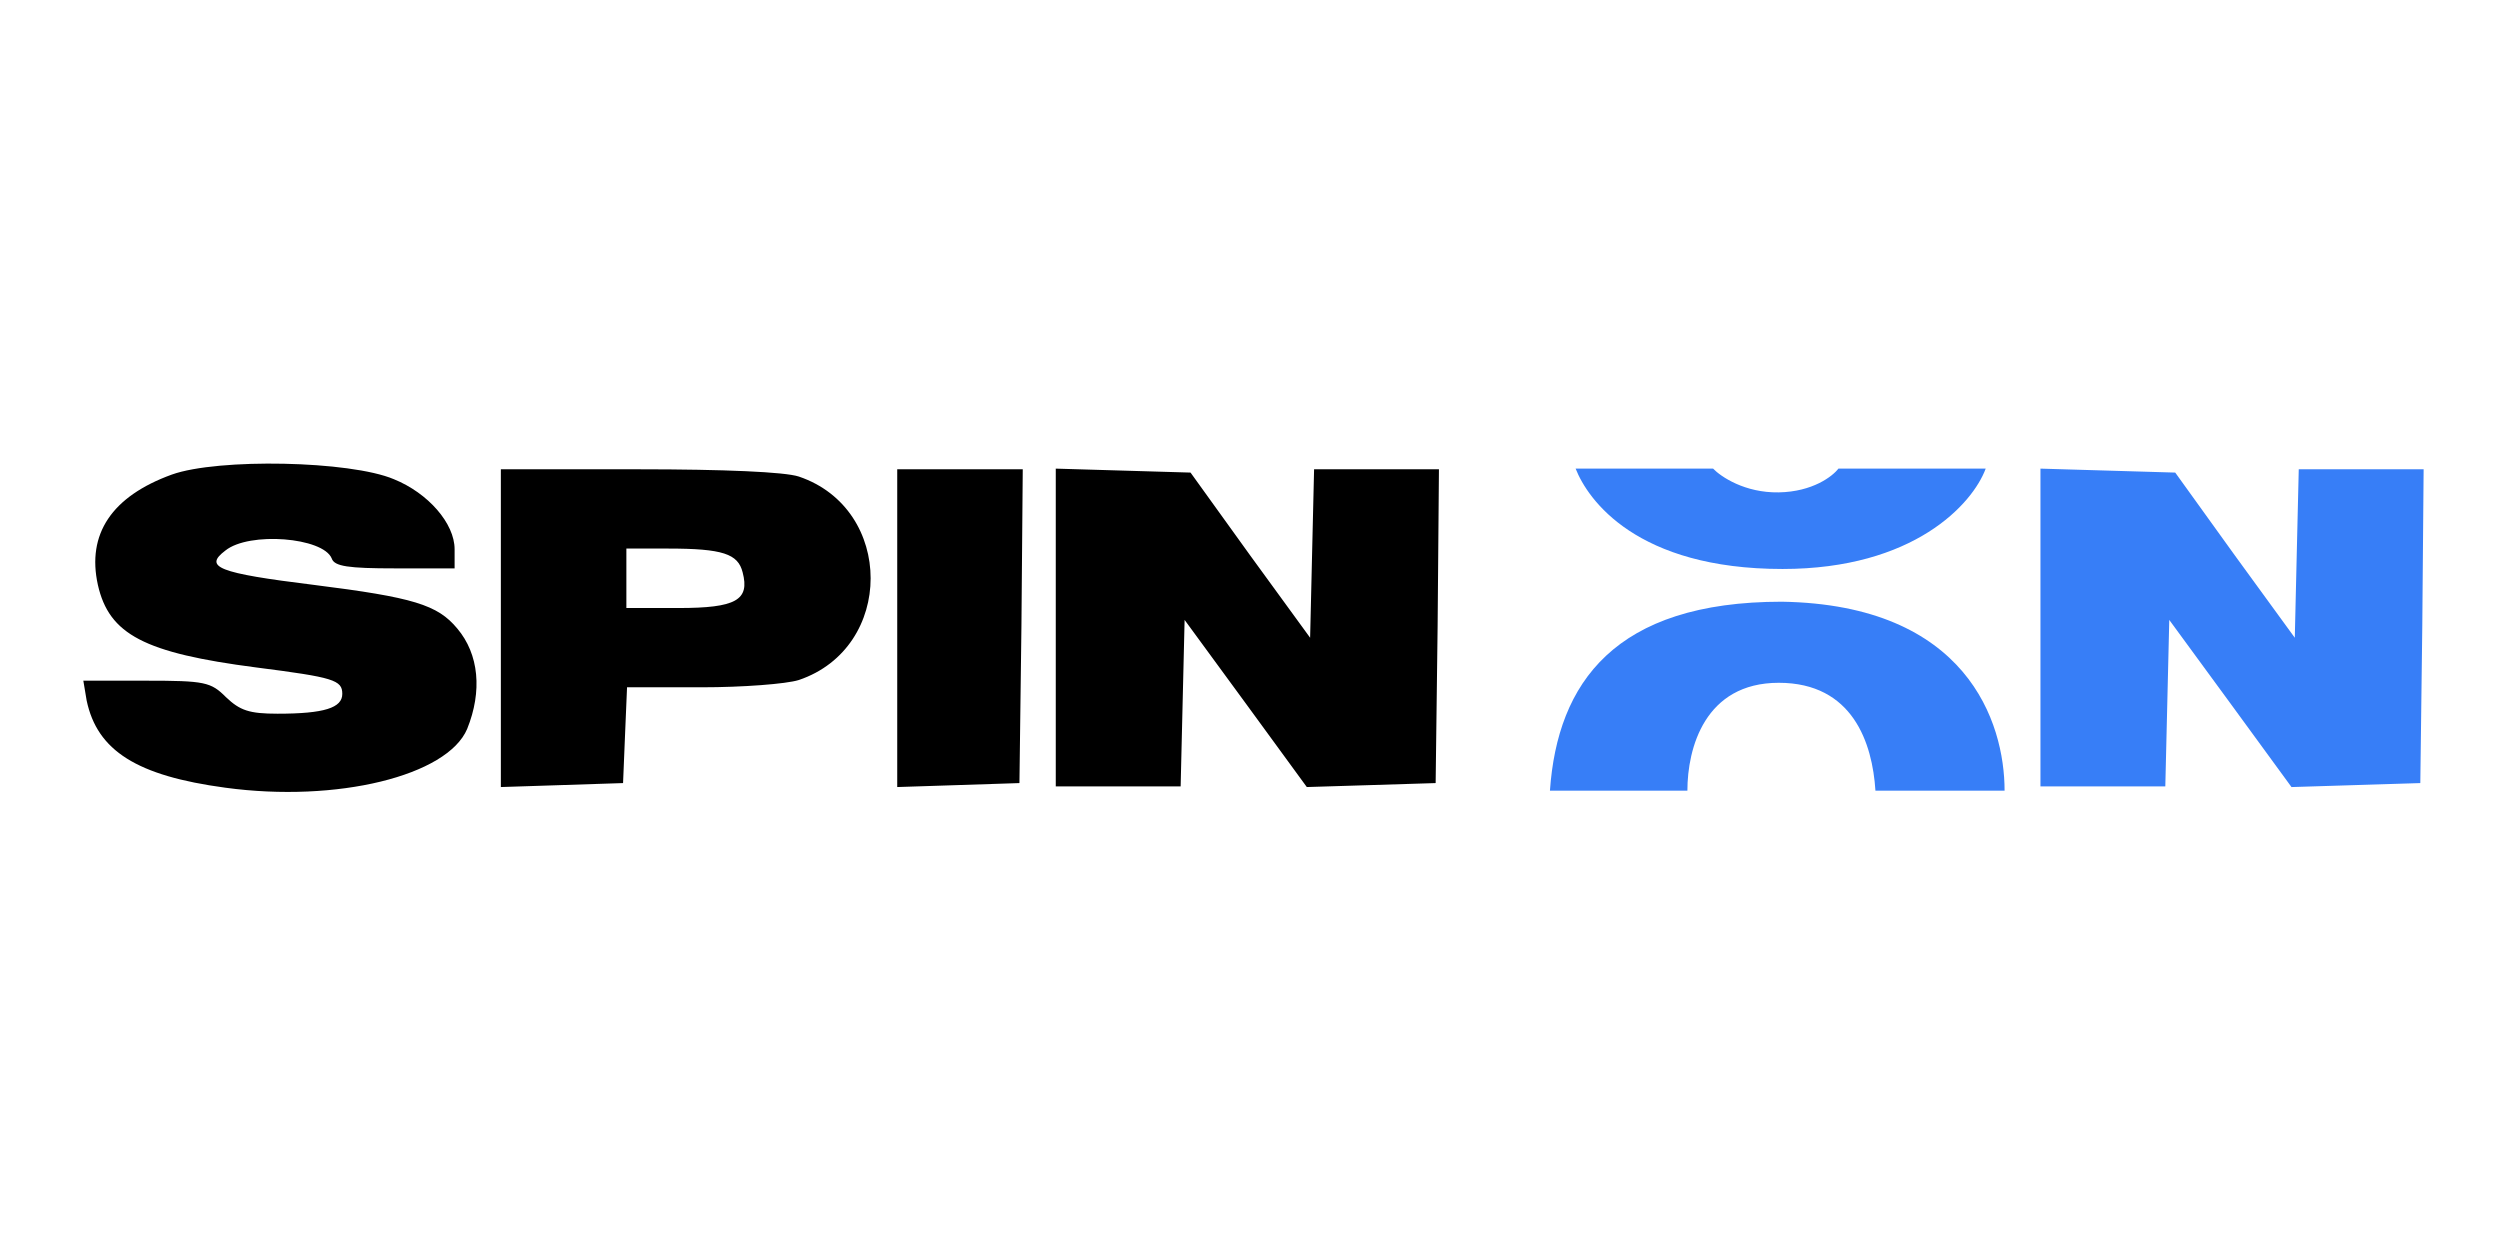
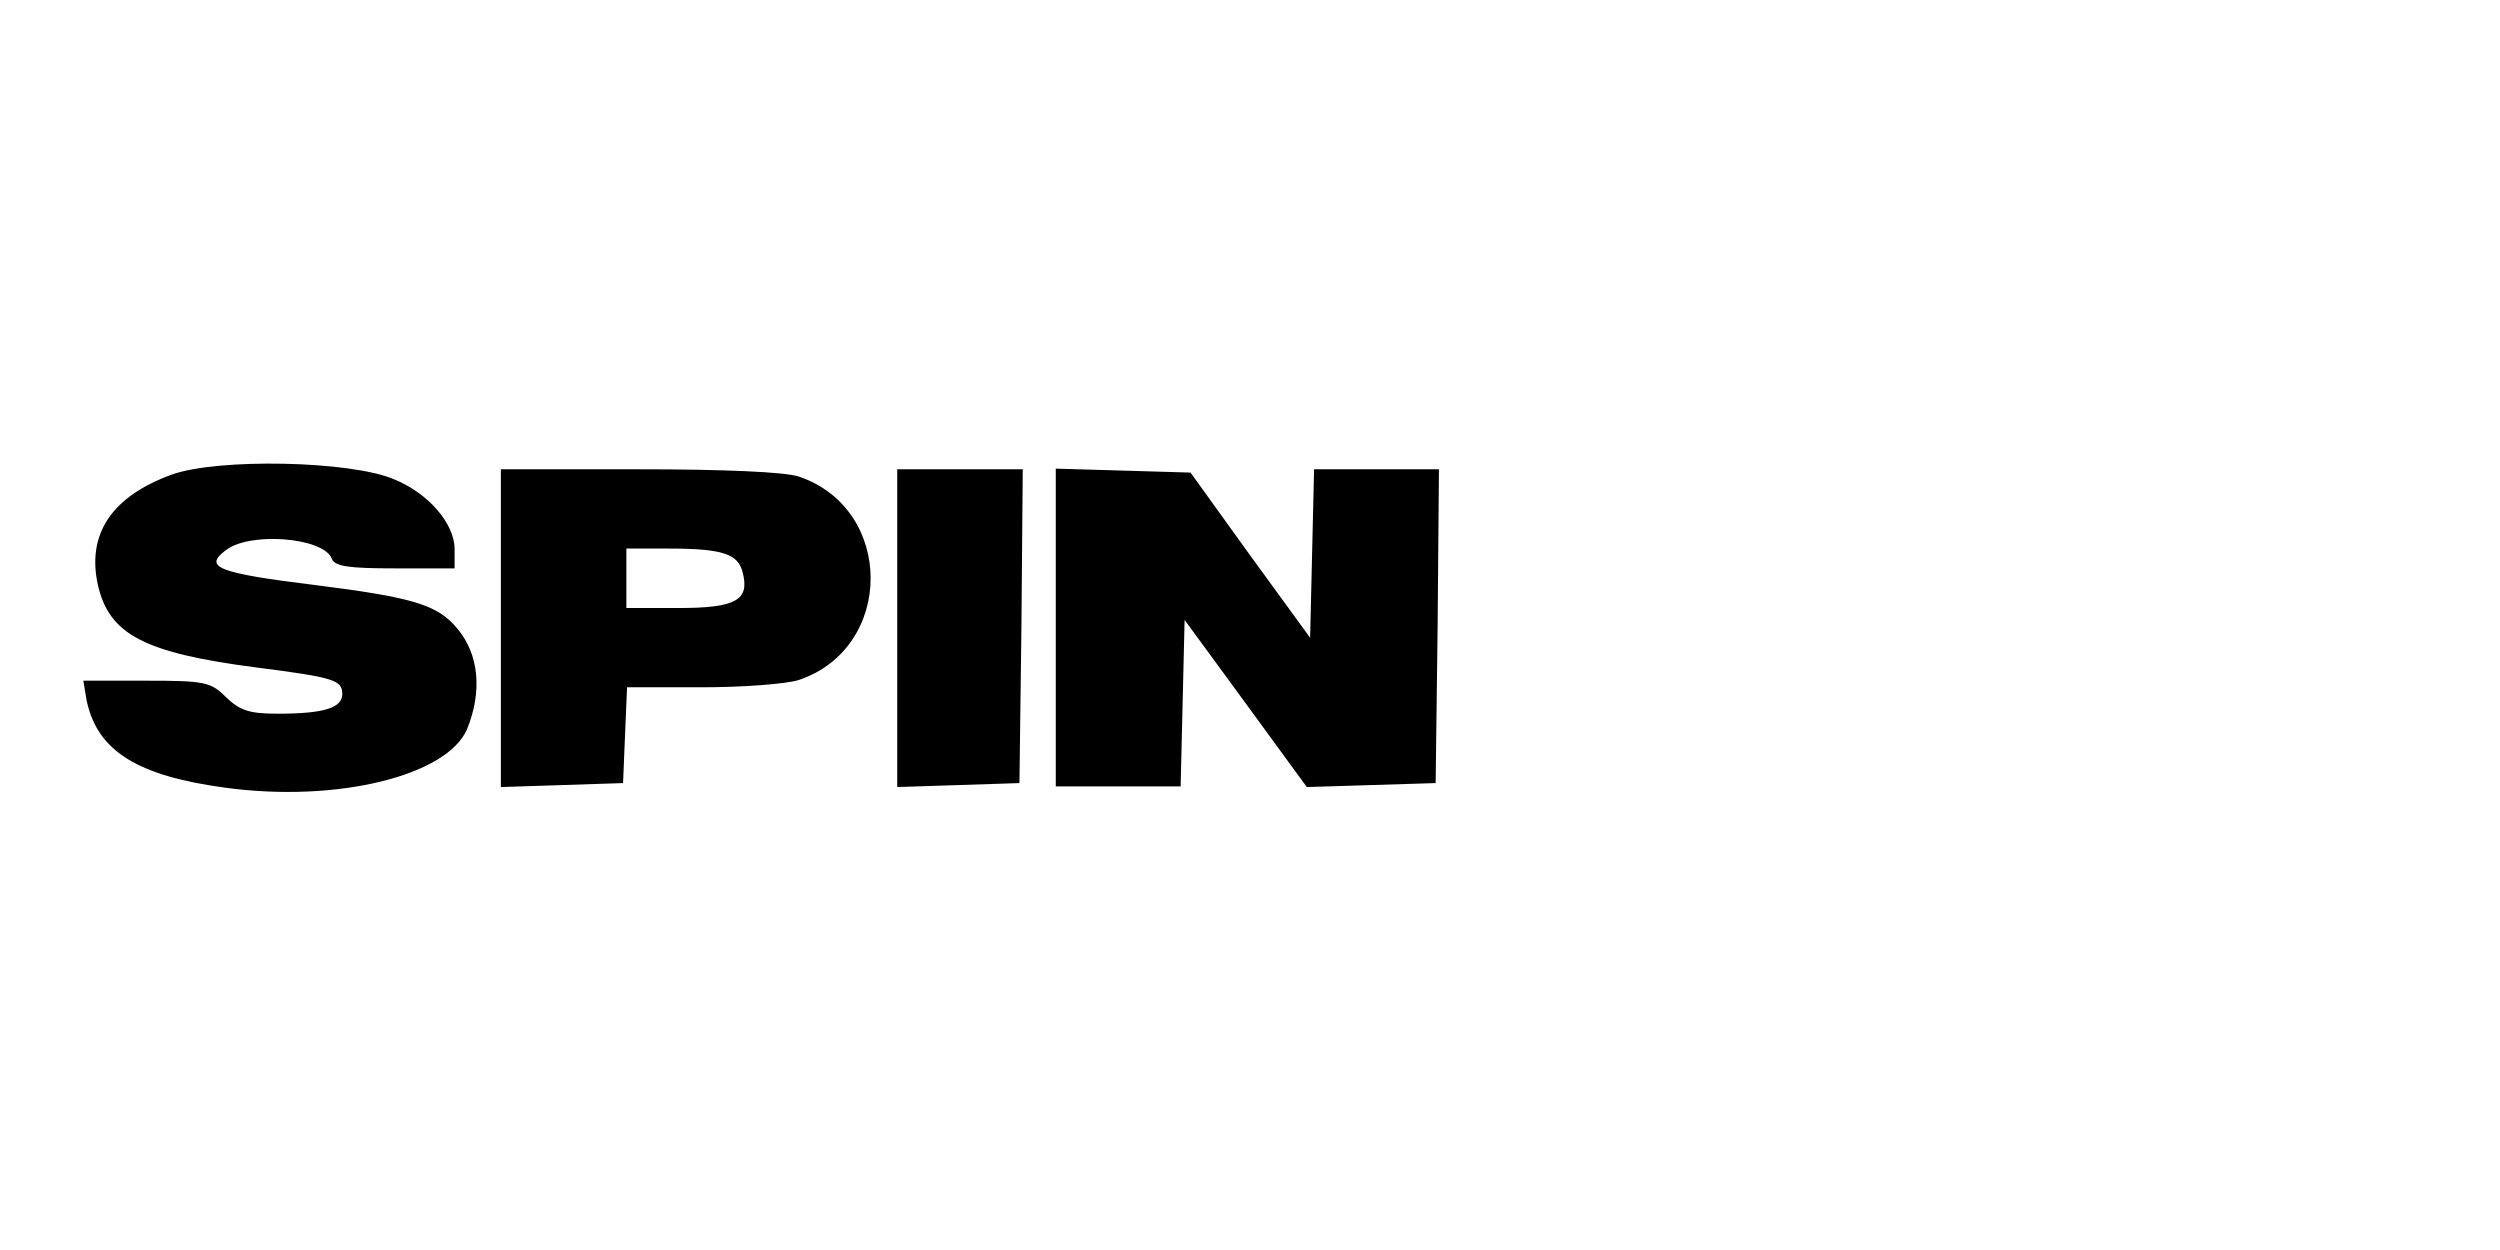
<svg xmlns="http://www.w3.org/2000/svg" width="120" height="60" viewBox="0 0 120 60" fill="none">
  <path fill-rule="evenodd" clip-rule="evenodd" d="M18.904 23.001C20.553 23.667 21.821 25.126 21.821 26.363V27.282H18.967C16.716 27.282 16.05 27.187 15.923 26.806C15.511 25.792 11.959 25.506 10.818 26.426C9.771 27.219 10.437 27.504 15.067 28.075C19.855 28.677 20.997 29.026 21.948 30.168C22.994 31.404 23.153 33.18 22.424 34.988C21.472 37.239 16.177 38.539 10.818 37.81C6.569 37.239 4.666 36.034 4.159 33.624L4 32.673H7.012C9.835 32.673 10.12 32.736 10.849 33.466C11.515 34.1 11.959 34.258 13.323 34.258C15.574 34.258 16.43 33.973 16.43 33.307C16.43 32.641 16.018 32.514 12.308 32.039C6.917 31.341 5.237 30.453 4.698 28.075C4.159 25.633 5.364 23.826 8.249 22.779C10.469 21.986 16.811 22.113 18.904 23.001ZM38.342 22.874C42.94 24.428 42.94 31.087 38.342 32.641C37.74 32.831 35.647 32.99 33.681 32.99H30.098L30.002 35.273L29.907 37.588L26.99 37.683L24.041 37.778V30.136V22.526H30.668C34.759 22.526 37.676 22.652 38.342 22.874ZM48.933 37.588L49.029 30.041L49.092 22.526H46.079H43.067V30.136V37.778L46.016 37.683L48.933 37.588ZM60 26.648L62.886 30.612L62.981 26.553L63.076 22.526H66.057H69.069L69.006 30.041L68.911 37.588L65.835 37.683L62.727 37.778L59.81 33.783L56.861 29.756L56.766 33.751L56.671 37.746H53.69H50.677V30.136V22.494L53.912 22.589L57.146 22.684L60 26.648ZM30.066 29.185V27.758V26.331H32.064C34.696 26.331 35.425 26.585 35.647 27.473C35.996 28.805 35.33 29.185 32.571 29.185H30.066Z" fill="black" />
-   <path fill-rule="evenodd" clip-rule="evenodd" d="M82.227 22.492H75.629C76.222 24.003 78.566 27.311 85.562 27.311C91.86 27.311 94.685 24.194 95.314 22.492H88.245C87.967 22.861 87.005 23.606 85.381 23.634C83.757 23.663 82.602 22.884 82.227 22.492ZM110.15 30.612L107.264 26.648L104.411 22.684L101.176 22.589L97.942 22.494V30.136V37.747H100.954H103.935L104.03 33.751L104.125 29.756L107.074 33.783L109.992 37.779L113.099 37.683L116.175 37.588L116.27 30.041L116.334 22.526H113.321H110.34L110.245 26.553L110.15 30.612ZM74.397 37.951H80.995C80.995 35.916 81.828 32.774 85.381 32.774C88.933 32.774 89.876 35.666 90.021 37.951H96.22C96.22 34.666 94.407 29.025 85.526 28.882C77.514 28.882 74.759 32.774 74.397 37.951Z" fill="#377EF7" />
</svg>